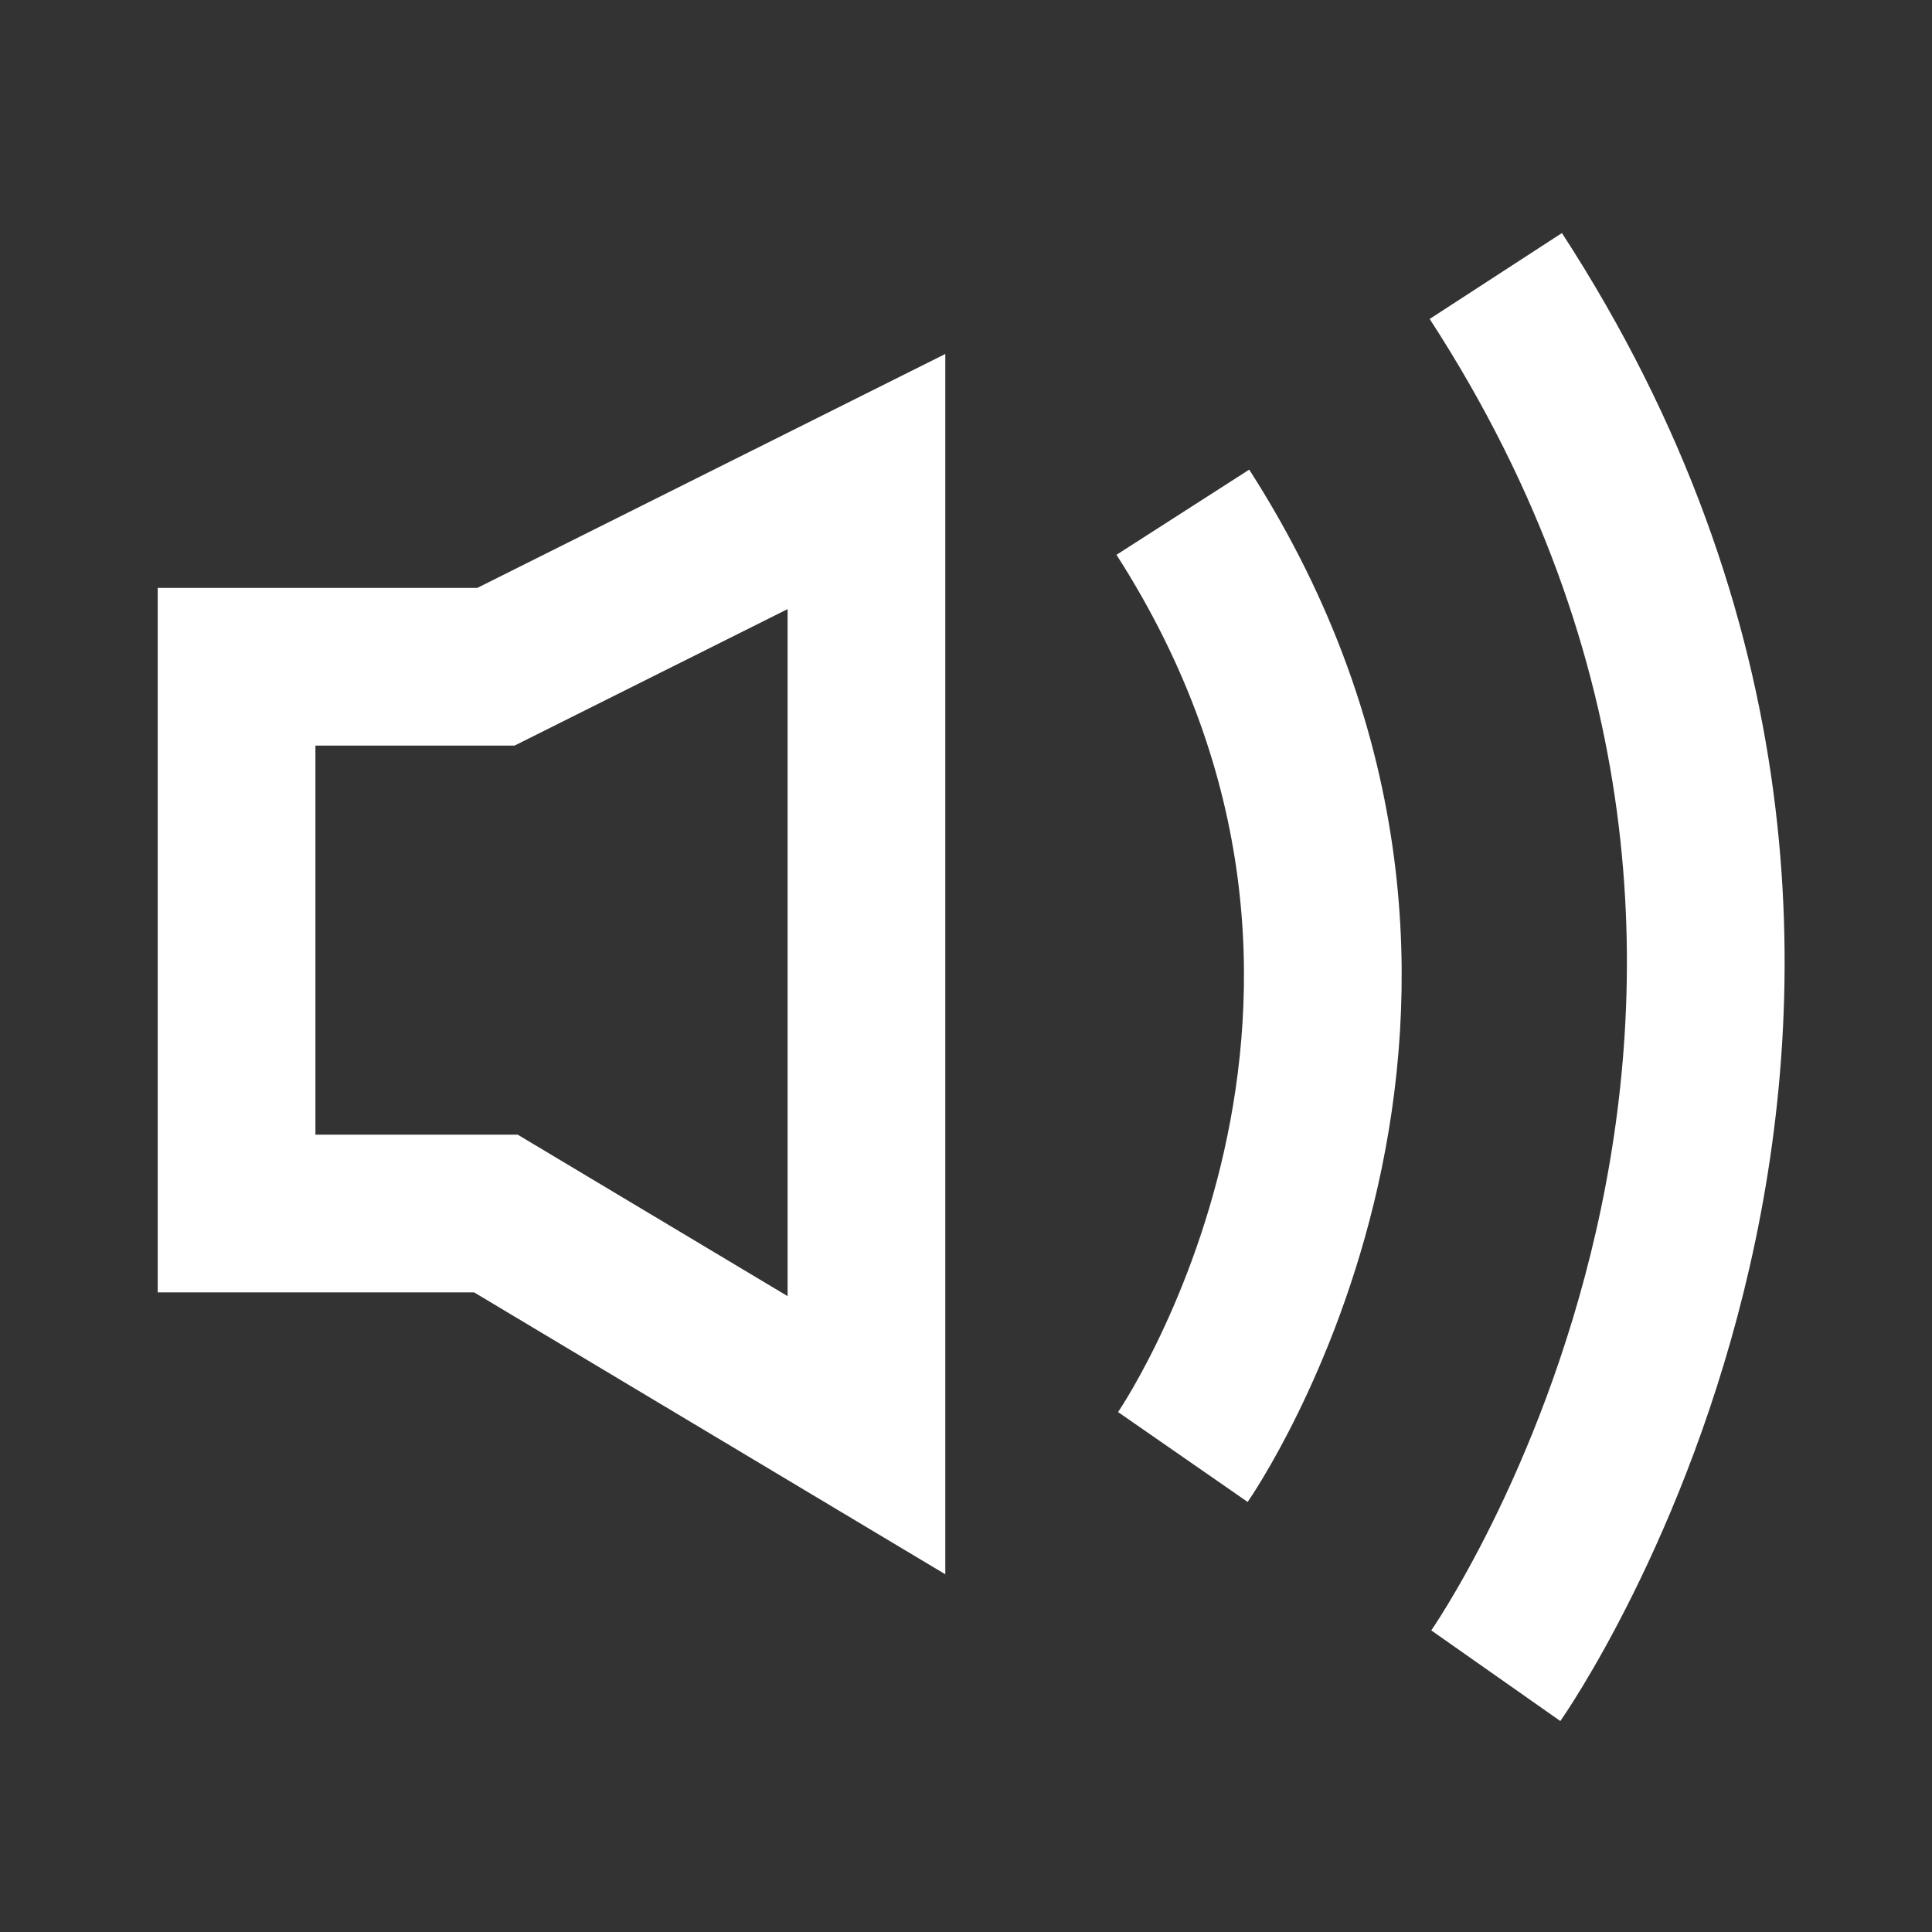
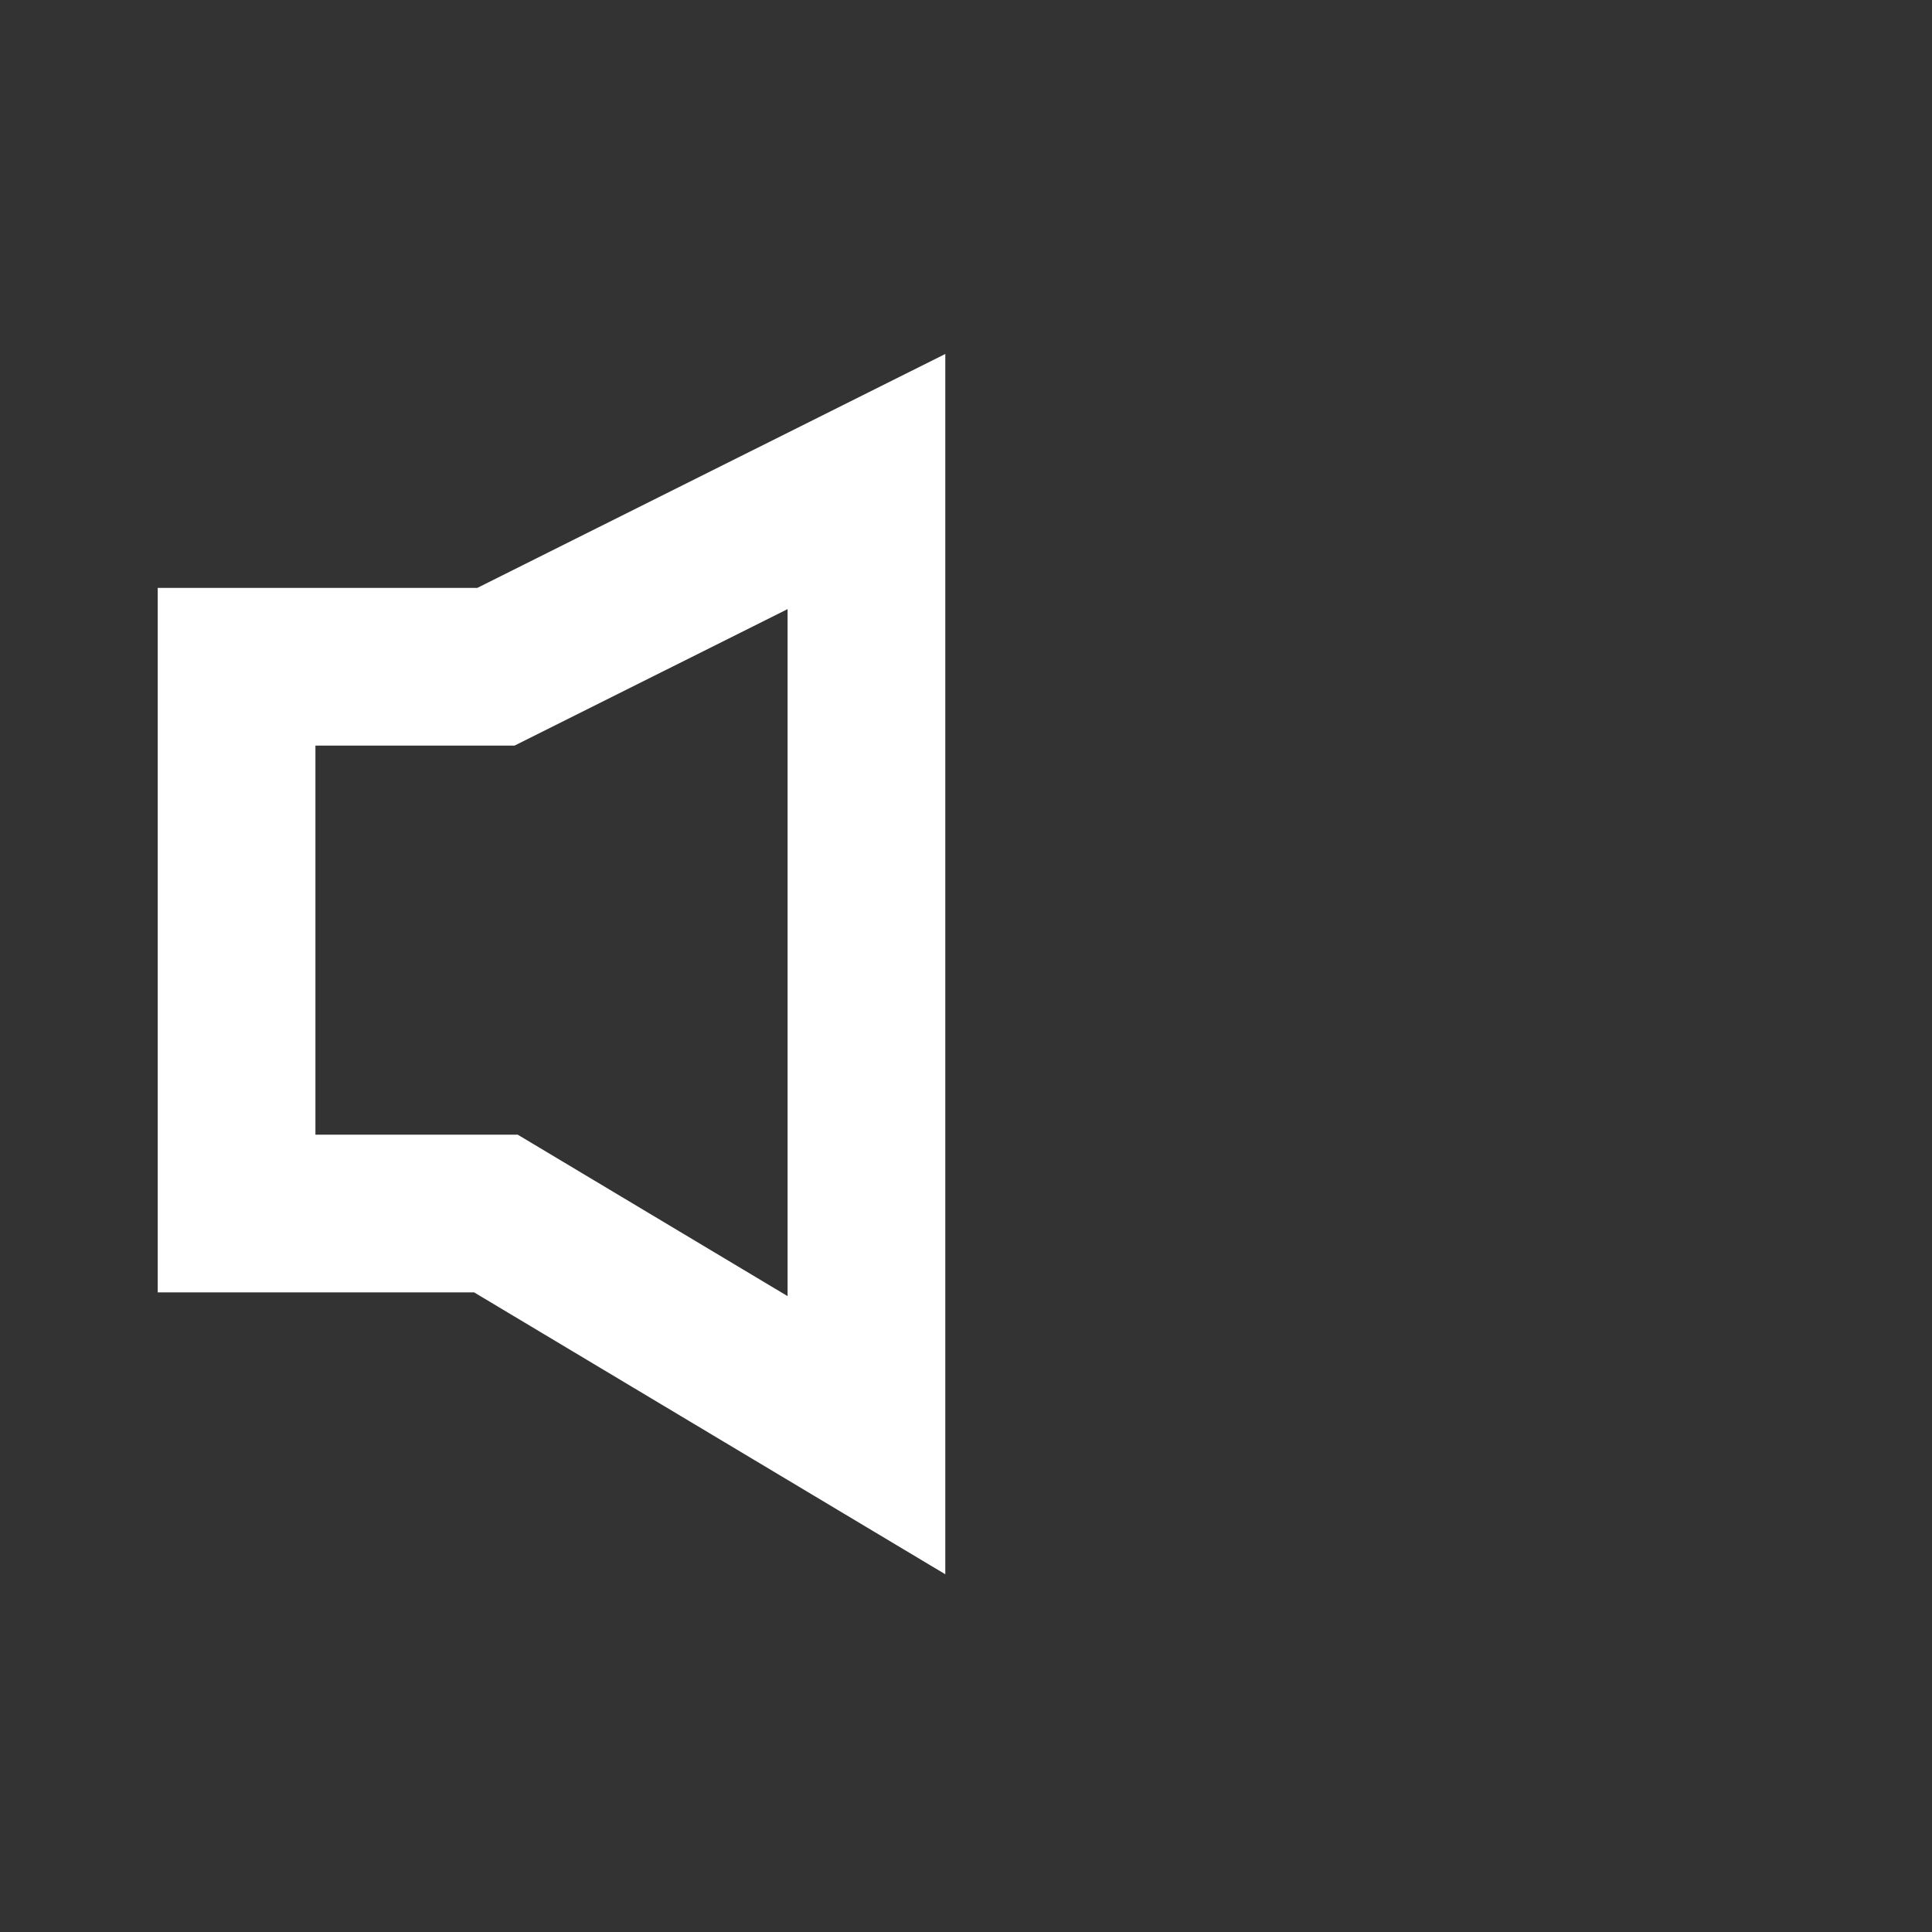
<svg xmlns="http://www.w3.org/2000/svg" width="49" height="49" viewBox="0 0 49 49" fill="none">
  <rect x="0" y="0" width="49" height="49" fill="#333333" stroke="none" />
-   <path d="M30 36.953C30 36.953 37.988 25.439 30 12.991" stroke="white" stroke-width="4" />
  <path d="M21.975 36.4V12.213L12.578 16.91H6L6 30.778H12.578L21.975 36.4Z" stroke="white" stroke-width="4" />
-   <path d="M37.937 42.5C37.937 42.5 49.919 25.442 37.937 7" stroke="white" stroke-width="4" />
</svg>